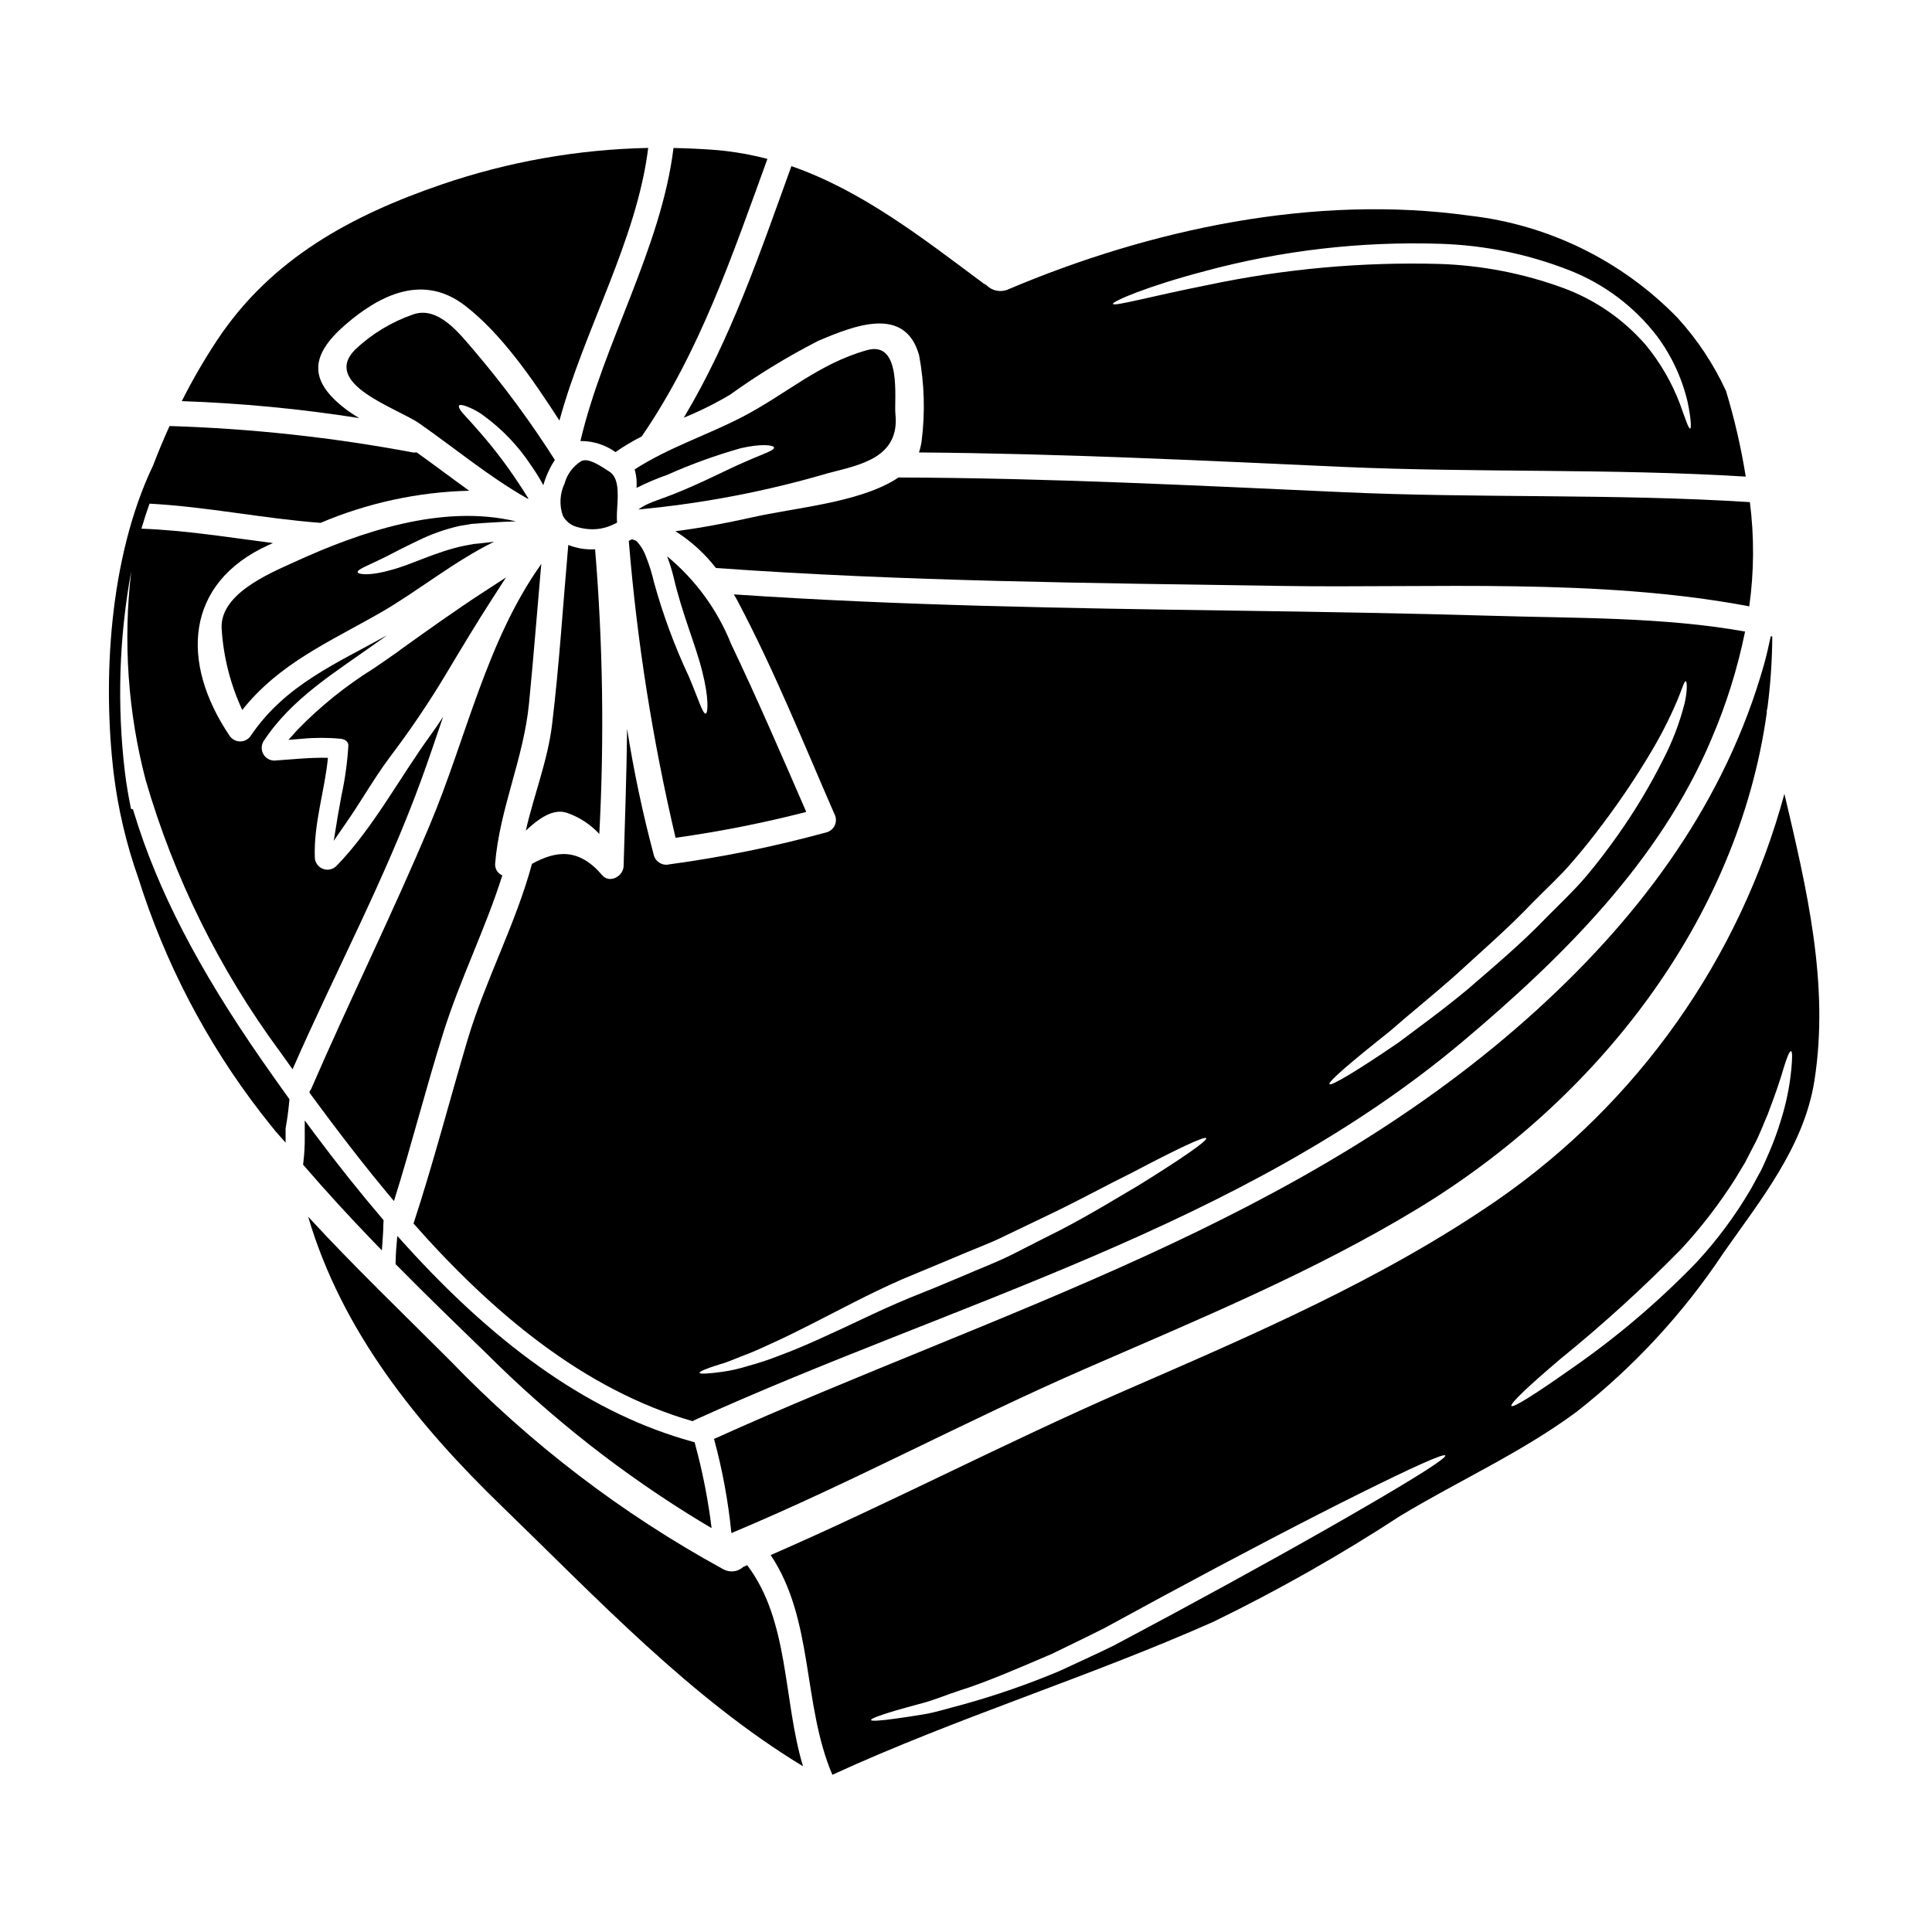
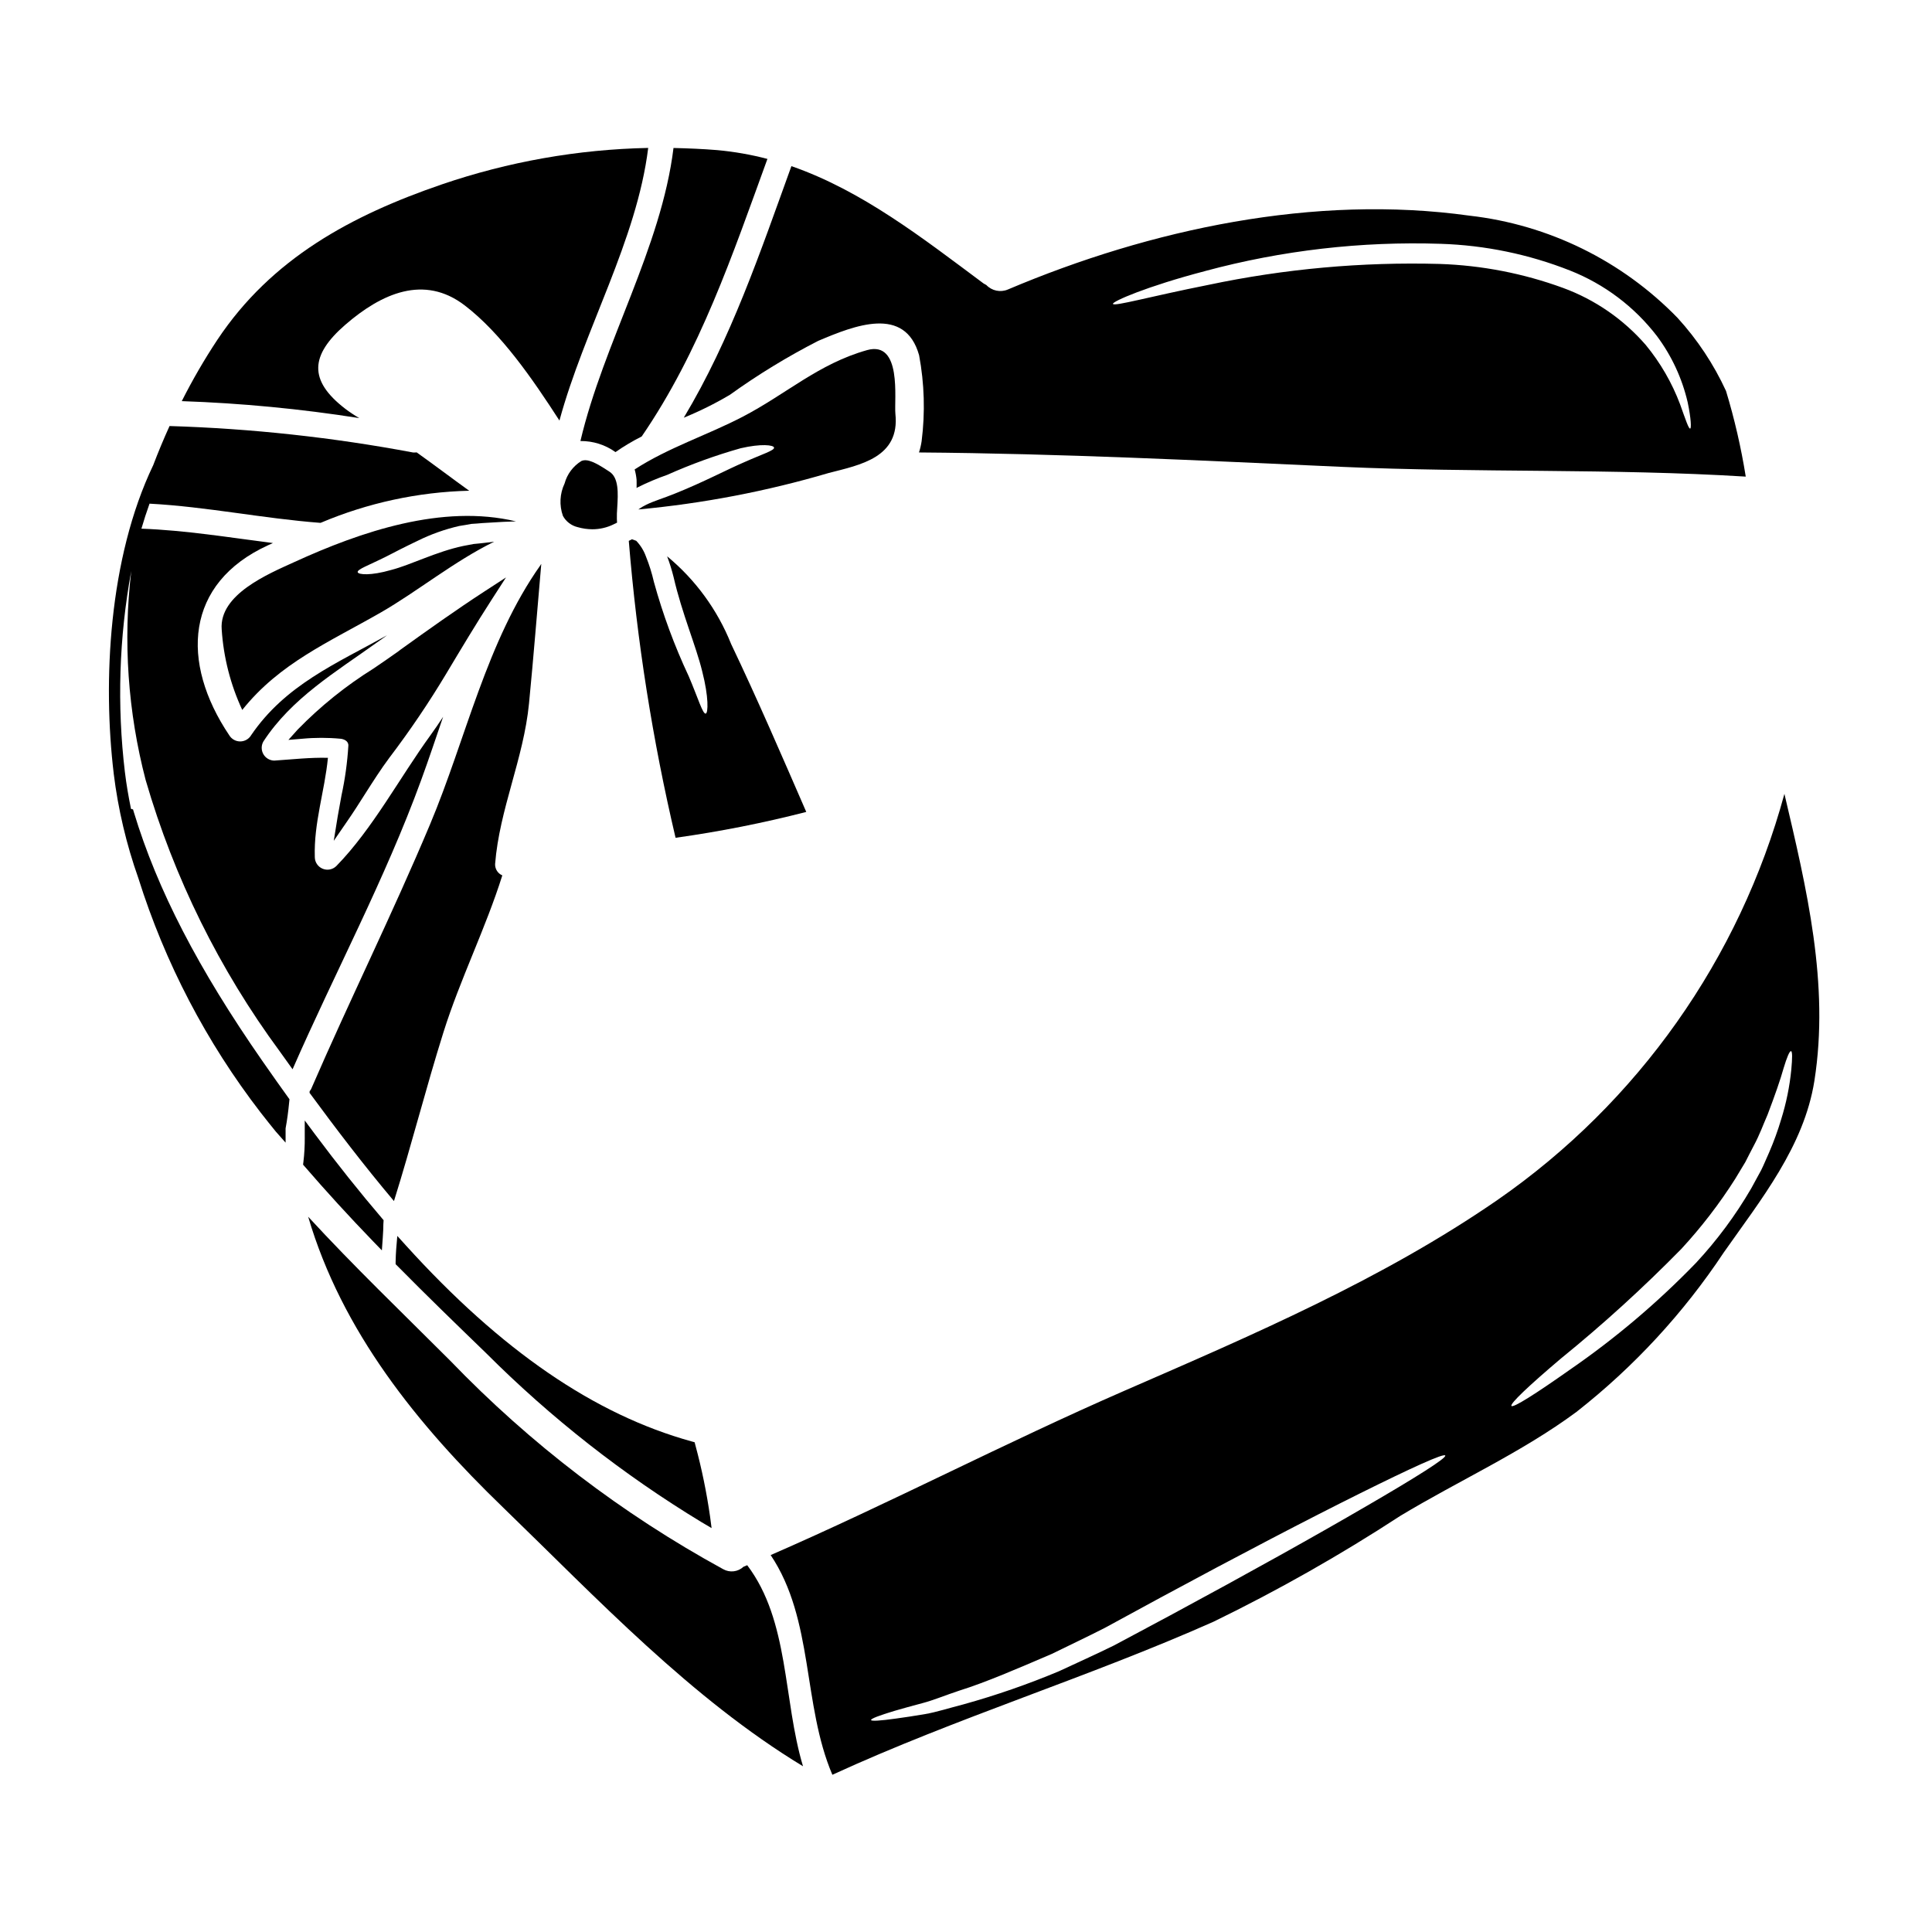
<svg xmlns="http://www.w3.org/2000/svg" fill="#000000" width="800px" height="800px" version="1.1" viewBox="144 144 512 512">
  <g>
    <path d="m202.75 310.79c0.48 7.394 2.328 14.633 5.449 21.352 9.941-12.461 23.043-17.977 36.805-25.879 9.527-5.481 19.41-13.543 29.957-18.707-0.891 0.098-1.719 0.191-2.644 0.32-0.926 0.125-1.848 0.191-2.801 0.289-0.895 0.16-1.785 0.32-2.707 0.512-7.266 1.527-13.863 5.004-19.156 6.371-5.449 1.574-8.66 1.242-8.855 0.605-0.254-0.762 3.09-1.914 7.519-4.144 2.293-1.18 5.039-2.613 8.266-4.141h-0.004c3.547-1.766 7.293-3.102 11.156-3.984 1.086-0.16 2.137-0.352 3.188-0.543 0.988-0.062 1.969-0.125 2.965-0.223 1.883-0.094 3.695-0.219 5.453-0.32 1.207-0.062 2.293-0.094 3.41-0.125-19.473-4.652-41.047 2.676-58.734 10.773-6.898 3.141-19.969 8.57-19.266 17.844z" />
-     <path d="m253.39 227.36c-5.688 1.98-10.891 5.141-15.266 9.273-9.055 9.18 11.152 15.488 17.078 19.629 9.562 6.691 18.324 14.023 28.43 19.789 0.156 0.035 0.32 0.098 0.445 0.129-1.18-1.914-2.453-3.891-3.856-5.926-3.109-4.547-6.516-8.887-10.199-12.988-1.34-1.574-2.613-2.867-3.441-3.82-0.828-0.957-1.113-1.688-0.926-1.969s0.988-0.191 2.168 0.289h0.004c1.664 0.637 3.231 1.512 4.641 2.606 4.781 3.543 8.914 7.894 12.199 12.859 1.215 1.715 2.32 3.5 3.316 5.352 0.434-1.516 1.012-2.988 1.719-4.398 0.395-0.789 0.863-1.574 1.34-2.293-6.394-10.055-13.477-19.656-21.191-28.734-3.844-4.434-9.641-12.281-16.461-9.797z" />
    <path d="m272.82 502.59c17.18 17.184 36.359 32.23 57.137 44.824l2.621 1.543-0.395-3.016c-0.91-6.375-2.207-12.691-3.887-18.91l-0.215-0.82-0.82-0.227c-25.723-7.113-50.48-24.102-75.691-51.93l-2.277-2.516-0.289 3.383c-0.094 1.145-0.129 2.316-0.16 3.461v0.637l0.449 0.445c7.769 7.875 15.781 15.629 23.527 23.125z" />
    <path d="m373.76 236.79c-12.875 3.633-21.383 11.637-32.953 17.656-9.445 4.91-19.68 8.16-28.617 13.957 0.254 0.906 0.426 1.836 0.512 2.773 0 0.637 0.031 1.371 0 2.164 0.066-0.059 0.141-0.113 0.223-0.156 2.559-1.285 5.199-2.402 7.902-3.344 6.305-2.812 12.801-5.168 19.441-7.047 5.481-1.273 8.73-0.859 8.859-0.188 0.188 0.762-3.125 1.75-7.684 3.789-4.723 2.008-10.992 5.383-18.672 8.445-2.805 1.145-5.356 1.879-7.477 2.902-0.746 0.363-1.461 0.789-2.137 1.27 17.078-1.574 33.965-4.809 50.418-9.652 8.379-2.164 18.961-4.078 17.711-15.711-0.355-3.793 1.812-19.473-7.527-16.859z" />
-     <path d="m597.48 340.02c3.973-9.219 6.981-18.82 8.984-28.652-21.766-3.891-44.934-3.508-66.859-4.176-22.914-0.668-45.828-1.051-68.742-1.371-44.172-0.637-88.34-1.309-132.38-4.301 0.418 0.73 0.863 1.465 1.242 2.231 9.496 18.004 17.238 37.223 25.367 55.891 0.504 0.898 0.578 1.973 0.195 2.93-0.383 0.953-1.18 1.684-2.164 1.98-13.703 3.762-27.641 6.606-41.723 8.508-1.781 0.445-3.594-0.598-4.106-2.359-2.953-11.055-5.324-22.258-7.109-33.559-0.125 12.145-0.57 24.254-0.922 36.391-0.098 2.711-3.731 4.723-5.707 2.363-6.184-7.234-12.176-6.504-18.578-2.965-4.301 15.902-12.27 30.625-17.02 46.465-4.844 16.285-9.082 32.727-14.371 48.855 20.746 23.484 45.027 44.043 73.996 52.391 0.094-0.078 0.188-0.152 0.289-0.219 68.391-31.094 145.26-51.168 203.77-100.42 26.32-22.148 52.23-47.77 65.84-79.984zm-151.73 118.1c-5.801 3.414-12.617 7.617-20.555 11.762-4.019 2.008-8.191 4.144-12.555 6.371s-9.02 3.938-13.707 5.996c-2.391 0.988-4.723 1.969-7.012 2.93-2.285 0.961-4.59 1.82-6.82 2.754-4.398 1.816-8.574 3.727-12.594 5.641-8 3.758-15.301 7.203-21.672 9.562v-0.004c-2.852 1.137-5.766 2.106-8.73 2.902-2.215 0.699-4.484 1.211-6.789 1.527-3.731 0.512-5.832 0.605-5.926 0.254s1.879-1.18 5.481-2.293c1.852-0.477 3.891-1.434 6.344-2.363 2.422-0.863 5.117-2.168 8.156-3.543 6.027-2.754 13.035-6.469 20.973-10.516 3.938-2.008 8.191-4.078 12.688-6.055 4.461-1.852 9.082-3.793 13.832-5.766 4.652-2.043 9.445-3.731 13.668-5.863 4.301-2.074 8.477-4.082 12.43-5.961 7.902-3.824 14.914-7.684 20.938-10.629 11.855-6.246 19.379-9.84 19.758-9.18 0.391 0.617-6.465 5.398-17.906 12.473zm50.578-26.801c-0.449-0.637 5.766-5.902 16.059-14.086 4.91-4.328 10.996-9.18 17.434-14.883 6.344-5.863 13.578-12.047 20.43-19.25 3.508-3.543 7.109-6.848 10.137-10.355 2.996-3.41 5.801-6.981 8.383-10.422h-0.004c4.578-6.074 8.824-12.395 12.715-18.93 2.621-4.375 4.941-8.918 6.945-13.605 1.406-3.312 1.852-5.258 2.328-5.258 0.289 0.031 0.512 2.195-0.32 5.859-1.309 5.137-3.203 10.109-5.641 14.82-3.496 6.973-7.512 13.672-12.012 20.043-2.551 3.602-5.289 7.266-8.445 10.996-3.156 3.731-6.723 7.043-10.262 10.629-7.012 7.328-14.438 13.48-21.035 19.215-6.723 5.609-13.129 10.199-18.391 14.168-10.898 7.457-17.906 11.621-18.32 11.059z" />
    <path d="m305.4 268.93-0.375-0.246c-3.195-2.09-5.348-3.188-6.926-2.523h-0.004c-2.199 1.348-3.801 3.484-4.477 5.977-1.273 2.688-1.434 5.769-0.441 8.574 0.82 1.508 2.242 2.594 3.91 2.988 1.266 0.367 2.574 0.555 3.891 0.562 1.969 0 3.914-0.453 5.68-1.328l0.867-0.426-0.047-0.969c-0.02-0.996 0.012-1.988 0.094-2.981 0.227-3.789 0.48-8.055-2.172-9.629z" />
    <path d="m233.5 360.33-1.051 6.496 3.723-5.414c1.574-2.277 3.07-4.641 4.566-6.996 2.082-3.266 4.231-6.641 6.488-9.66 5.406-7.117 10.414-14.52 15.008-22.184 3.898-6.512 7.926-13.25 12.117-19.742l3.742-5.801-5.789 3.762c-7.59 4.938-15 10.234-22.168 15.379l-0.496 0.387c-2.184 1.574-4.438 3.098-6.691 4.637-7.316 4.562-14.059 9.988-20.074 16.164l-2.441 2.723 3.621-0.301c3.402-0.324 6.832-0.324 10.234 0 0.789 0.086 2.094 0.562 2.031 1.832-0.27 4.418-0.871 8.809-1.812 13.137-0.34 1.871-0.691 3.727-1.008 5.582z" />
    <path d="m226.46 432.59c-0.105 0.207-0.238 0.402-0.395 0.574-0.027 0.145-0.035 0.297-0.031 0.445 6.981 9.496 14.406 19.246 22.371 28.684 4.652-14.82 8.441-29.863 13.098-44.68 4.43-14.117 11.188-27.551 15.613-41.621l0.004-0.004c-1.195-0.508-1.953-1.699-1.914-2.996 1.148-14.562 7.555-27.887 8.988-42.574 1.207-12.305 2.164-24.605 3.246-36.941-0.031 0.031-0.062 0.066-0.094 0.066-0.031 0.062-0.031 0.094-0.062 0.156-14.375 20.27-19.789 46.113-29.32 68.773-9.93 23.652-21.316 46.594-31.504 70.117z" />
-     <path d="m551.75 411.21c-62.621 57.207-142.84 79.961-218.53 114.12 2.211 8.125 3.746 16.418 4.59 24.797 0.062 0.031 0.129 0.094 0.191 0.125h0.004c0.109-0.074 0.227-0.137 0.348-0.191 31.582-13.258 61.828-29.633 93.285-43.34 29.801-12.988 60.359-25.586 88.215-42.508 47.133-28.648 84.625-76.039 92.355-131.27h-0.004c-0.016-0.484 0.051-0.969 0.195-1.434 0.812-6.258 1.238-12.555 1.273-18.863-0.137 0.016-0.273 0.016-0.414 0-0.512 2.484-1.086 4.941-1.719 7.266-10.203 36.262-32.191 66.09-59.793 91.297z" />
    <path d="m245.2 475.36 0.234-3.297c0.098-1.332 0.16-2.629 0.164-3.699l0.062-1-0.355-0.418c-5.902-6.91-11.938-14.465-17.883-22.434l-2.66-3.578v4.461l0.004-0.004c0.02 2.207-0.105 4.414-0.367 6.602l-0.082 0.648 0.434 0.5c5.644 6.543 11.754 13.223 18.152 19.852z" />
    <path d="m311.46 286.92c-0.219 0.098-0.539 0.254-0.828 0.418h0.004c2.16 26.5 6.305 52.801 12.395 78.684 11.664-1.629 23.227-3.918 34.637-6.852-6.473-14.883-12.941-29.895-19.922-44.52v-0.004c-3.621-9.035-9.449-17.02-16.953-23.223 0.684 1.816 1.258 3.668 1.723 5.547 2.231 9.688 5.961 18.258 7.586 24.984 1.75 6.816 1.574 11.02 0.926 11.156-0.789 0.188-1.969-3.938-4.527-9.945h-0.004c-3.769-8.039-6.852-16.387-9.207-24.949-0.523-2.297-1.227-4.547-2.106-6.727-0.555-1.559-1.438-2.981-2.582-4.176l-1.117-0.395z" />
-     <path d="m283.35 364.11c3.379-3.148 7.203-5.961 10.961-4.684 3.25 1.137 6.172 3.051 8.512 5.578 1.332-25.145 0.961-50.348-1.117-75.438-2.422 0.145-4.852-0.246-7.106-1.145-1.402 15.871-2.391 31.809-4.301 47.625-1.184 9.676-4.84 18.691-6.949 28.062z" />
    <path d="m341.03 559.21c-1.461 1.363-3.641 1.625-5.383 0.637-26.77-14.629-51.152-33.254-72.312-55.227-12.555-12.559-25.555-25.016-37.668-38.18 8.953 30.402 28.871 55.07 51.785 77.184 24.855 24.062 49.652 50.449 79.355 68.457-5.32-17.688-3.57-38.465-14.789-53.285-0.316 0.125-0.668 0.289-0.988 0.414z" />
    <path d="m307.11 263.81c2.215-1.543 4.535-2.926 6.945-4.141 15.441-22.504 24.047-48.09 33.32-73.555-4.348-1.141-8.781-1.918-13.258-2.328-3.856-0.32-7.742-0.477-11.633-0.57-3.25 26.48-18.52 51.594-24.668 77.66h0.004c3.328-0.031 6.582 0.992 9.289 2.934z" />
    <path d="m235.47 252.31c-9.816-7.555-9.211-14.215 0.031-22.242 9.562-8.285 20.859-13.418 31.676-5.117 9.688 7.426 17.973 19.504 25.082 30.5 6.535-24.094 20.492-47.738 23.52-72.25-18.633 0.383-37.09 3.644-54.723 9.676-23.898 8.191-45.094 19.598-59.434 41.145v-0.004c-3.469 5.238-6.621 10.676-9.449 16.285 15.758 0.539 31.465 2.043 47.039 4.496-1.297-0.75-2.547-1.582-3.742-2.488z" />
    <path d="m182.61 350.75c7.519 25.875 19.551 50.215 35.543 71.898 1.113 1.574 2.231 3.121 3.379 4.723 11.188-25.559 24.508-50.383 34.07-76.613 2.008-5.481 3.887-11.125 5.828-16.797-1.082 1.66-2.195 3.285-3.344 4.875-8.129 11.188-15.352 24.859-24.953 34.672l-0.004 0.004c-0.961 0.945-2.391 1.223-3.633 0.707-1.246-0.516-2.059-1.723-2.07-3.066-0.289-9.082 2.613-17.434 3.477-26.324-4.75-0.125-9.402 0.418-14.219 0.734-1.191-0.016-2.289-0.66-2.883-1.695-0.594-1.031-0.598-2.301-0.016-3.344 7.519-11.535 19.184-18.422 30.145-26.293 0.895-0.602 1.754-1.238 2.644-1.879-13.512 7.523-26.961 13.16-36.043 26.512l0.004 0.004c-0.617 1.004-1.707 1.617-2.887 1.617-1.176 0-2.269-0.613-2.883-1.617-13.031-19.379-11.727-40.312 10.297-50.383 0.445-0.188 0.859-0.395 1.27-0.574-11.598-1.473-23.148-3.383-34.855-3.809 0.648-2.246 1.375-4.457 2.152-6.629 15.172 0.812 30.09 3.938 45.266 5.086h0.066c12.473-5.289 25.828-8.18 39.375-8.512-4.652-3.344-9.211-6.816-13.926-10.168-0.309 0.047-0.617 0.059-0.926 0.035-21.301-4.008-42.883-6.352-64.551-7.012-1.551 3.41-2.992 6.867-4.328 10.371-11.832 24.723-13.383 57.43-10.465 81.738h-0.004c1.164 9.441 3.352 18.73 6.527 27.699 7.062 22.457 18.039 43.496 32.422 62.137 1.316 1.699 2.656 3.367 4.008 5.031l2.594 2.93v-3.773c0.395-2.129 0.711-4.41 0.973-7.176l0.055-0.555-0.328-0.449c-2.035-2.809-4-5.617-5.934-8.379l-0.902-1.285c-17.031-24.488-27.855-45.43-34.059-65.902l-0.234-0.789-0.539-0.141c-0.645-3.18-1.215-6.394-1.609-9.703l-0.004-0.004c-2.121-17.766-1.551-35.754 1.684-53.352-2.199 18.559-0.906 37.367 3.82 55.449z" />
    <path d="m616.89 354.38c-11.891 43.703-38.816 81.812-76.039 107.62-30.531 21.066-64.945 35.789-98.824 50.547-31.613 13.777-62.238 29.828-93.793 43.562 11.504 17.176 8.379 39.516 16.352 58.227 33.016-15.168 67.848-25.816 101.02-40.57 17.066-8.305 33.598-17.672 49.492-28.047 15.422-9.305 32.152-16.797 46.684-27.551l0.004-0.004c15.188-11.906 28.371-26.176 39.039-42.258 9.816-13.988 21.254-28.074 24.008-45.477 4.039-25.668-2.059-51.004-7.945-76.055zm-110.68 188.7c-13.16 7.684-31.551 17.945-52.012 28.969-5.117 2.754-10.105 5.418-14.957 8-4.973 2.453-9.84 4.621-14.469 6.785l0.004 0.004c-8.312 3.492-16.84 6.449-25.527 8.859-3.727 0.957-7.086 2.039-10.07 2.551-2.988 0.512-5.578 0.895-7.68 1.18-4.238 0.605-6.598 0.734-6.66 0.395-0.062-0.344 2.133-1.211 6.215-2.426 2.07-0.605 4.59-1.309 7.477-2.07 2.891-0.762 6.09-2.102 9.66-3.281 7.137-2.231 15.426-5.832 24.57-9.754 4.465-2.195 9.211-4.43 14.023-6.883l14.883-8.094c20.469-11.059 39.105-20.777 52.742-27.551 13.637-6.773 22.246-10.707 22.598-10.035 0.348 0.668-7.633 5.707-20.797 13.355zm112.5-115.59v0.004c-0.441 4.457-1.34 8.855-2.676 13.129-0.887 2.984-1.953 5.91-3.188 8.766-0.699 1.527-1.34 3.148-2.133 4.746-0.863 1.574-1.719 3.188-2.644 4.844l-0.004 0.004c-4.121 7.078-9.016 13.68-14.594 19.68-10.195 10.539-21.418 20.043-33.496 28.363-9.117 6.434-14.98 10.137-15.426 9.562-0.445-0.574 4.59-5.352 13.098-12.555l0.004-0.004c11.172-9.066 21.824-18.762 31.902-29.035 5.305-5.742 10.082-11.949 14.273-18.547 0.926-1.527 1.82-3.027 2.707-4.492 0.789-1.5 1.5-3 2.262-4.402 1.531-2.832 2.519-5.641 3.633-8.16 1.945-5.117 3.414-9.336 4.238-12.301 0.895-2.965 1.594-4.59 1.969-4.527 0.379 0.066 0.363 1.777 0.074 4.93z" />
-     <path d="m382.11 270.54c-0.395 0.219-0.73 0.477-1.148 0.73-10.066 6.023-26.293 7.266-37.668 9.84-6.883 1.527-13.543 2.801-20.301 3.664v0.004c4.117 2.606 7.75 5.902 10.738 9.75 49.809 3.566 99.719 3.984 149.62 4.746 40.316 0.637 84.199-2.168 124.22 5.414v0.004c1.285-9.16 1.34-18.453 0.164-27.625-35.816-2.293-72.152-0.988-108.04-2.648-39.199-1.777-78.367-3.754-117.6-3.879z" />
    <path d="m337.41 248.64c7.438-5.352 15.27-10.133 23.426-14.309 9.562-4.051 23.012-9.465 26.738 3.82 1.402 7.504 1.629 15.184 0.668 22.754-0.148 1.02-0.383 2.023-0.699 3 37.414 0.285 74.766 2.133 112.15 3.82 35.535 1.574 71.48 0.395 106.95 2.582v0.004c-1.227-7.676-2.973-15.258-5.227-22.691-3.258-7.082-7.59-13.621-12.844-19.379-14.695-15.133-34.18-24.707-55.137-27.086-41.043-5.734-84.516 3.543-122.34 19.566-1.961 0.832-4.234 0.359-5.703-1.184-0.254-0.129-0.48-0.254-0.734-0.414-16.219-12.078-32.184-24.574-50.926-31.094-8.273 22.848-16.016 45.82-28.52 66.664 4.211-1.715 8.289-3.738 12.199-6.055zm126.01-32.824c20.32-5.469 41.336-7.898 62.367-7.203 11.754 0.371 23.352 2.769 34.293 7.086 9.094 3.594 17.047 9.586 23.008 17.336 3.902 5.231 6.68 11.207 8.16 17.559 0.926 4.434 0.988 6.914 0.668 6.981-0.395 0.129-1.18-2.258-2.676-6.434v-0.004c-2.152-5.711-5.231-11.031-9.117-15.742-5.914-6.805-13.457-12.004-21.922-15.105-10.496-3.836-21.535-5.977-32.699-6.344-20.566-0.562-41.125 1.297-61.254 5.547-15.551 3.09-25.047 5.797-25.305 5.035-0.203-0.617 8.906-4.633 24.492-8.711z" />
  </g>
</svg>